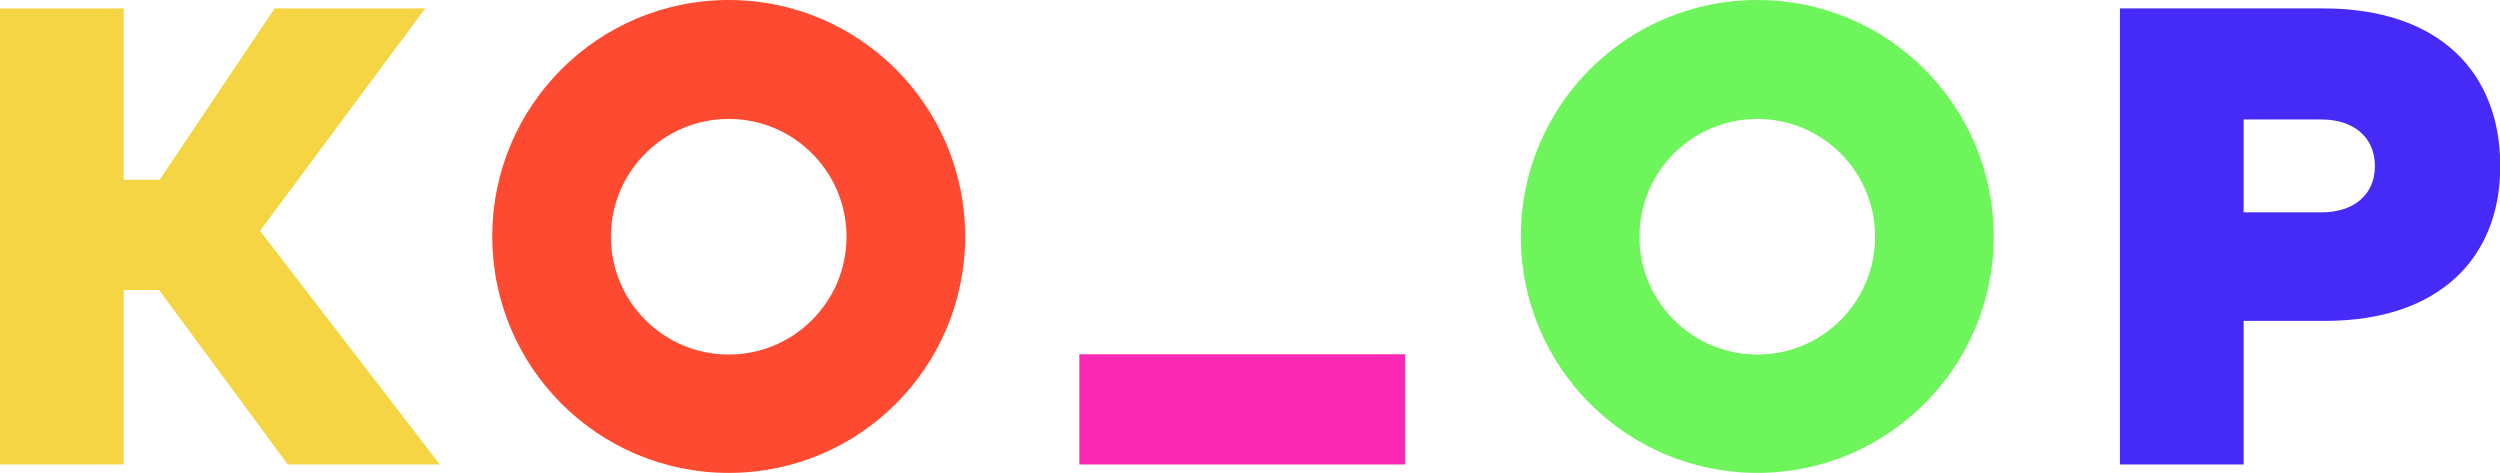
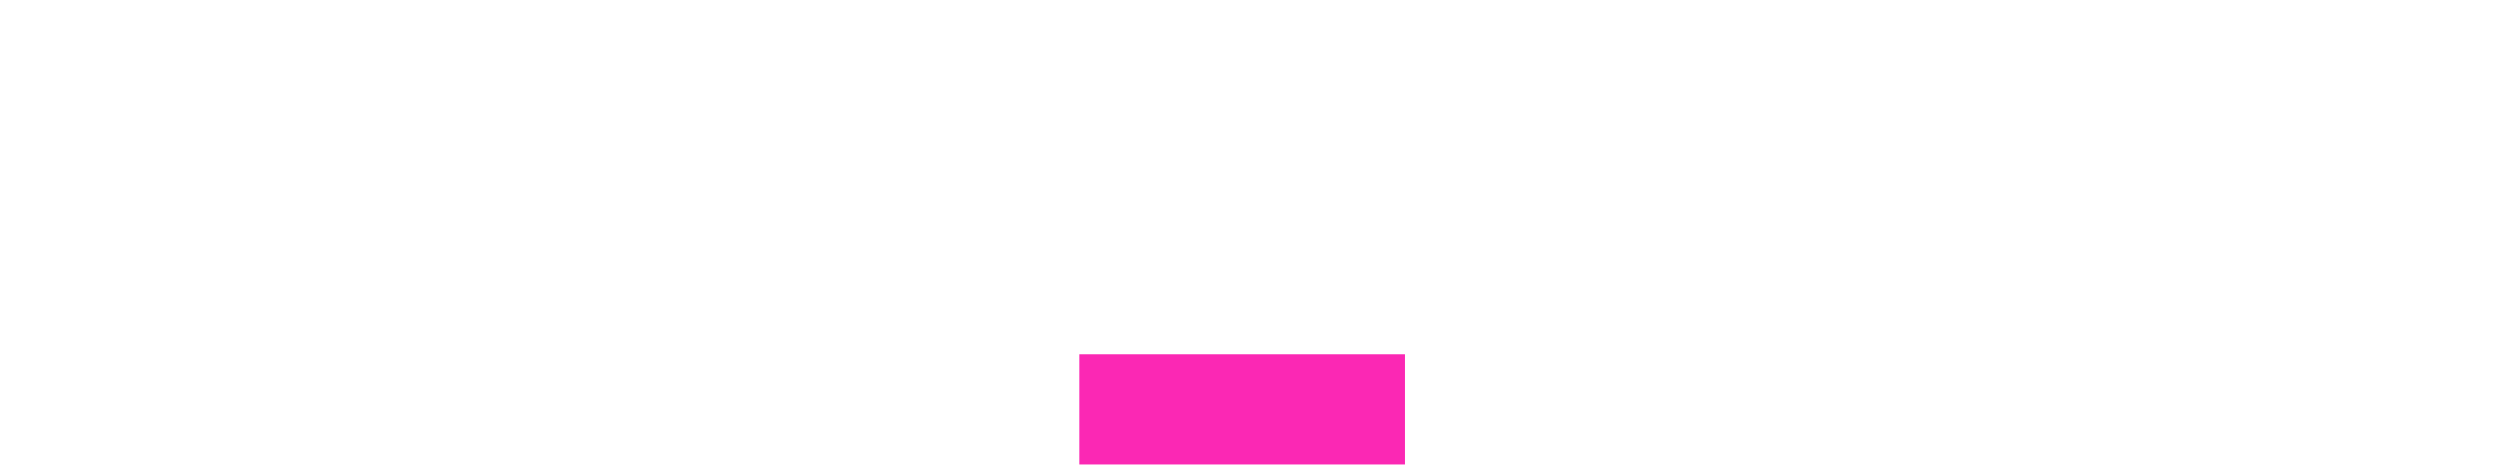
<svg xmlns="http://www.w3.org/2000/svg" version="1.1" id="Layer_1" x="0px" y="0px" viewBox="-193 316.4 891.3 168.6" style="enable-background:new -193 316.4 891.3 168.6;" xml:space="preserve">
  <style type="text/css">
	.st0{fill:#F5D544;}
	.st1{fill:#452AF8;}
	.st2{fill:#FD4A30;}
	.st3{fill:#6FF55C;}
	.st4{fill:#FB28B4;}
</style>
  <g>
-     <path class="st0" d="M-136.3,419.8h-12.6V482H-193V319.4h44.1v61.1h12.8l41-61.1h53.7l-58.9,79.3l64.1,83.3h-54.2L-136.3,419.8z" />
-     <path class="st1" d="M606.9,430.8V482h-44.1V319.4h72.5c41.3,0,63.1,22.8,63.1,56.2c0,32.7-21.7,55.2-62.5,55.2H606.9z M606.9,359   v33.1h27.9c10.9,0,18.9-5.9,18.9-16.5c0-10.6-8-16.6-18.9-16.6H606.9z" />
-     <path class="st2" d="M66.8,316.4c-46.6,0-84.3,37.7-84.3,84.3S20.2,485,66.8,485s84.3-37.7,84.3-84.3   C151.1,354.1,113.3,316.4,66.8,316.4z M66.8,442.8c-23.2,0-42-18.8-42-42s18.8-42,42-42s42,18.8,42,42   C108.8,424,90,442.8,66.8,442.8z" />
-     <path class="st3" d="M433.5,316.4c-46.6,0-84.3,37.7-84.3,84.3s37.7,84.3,84.3,84.3s84.3-37.7,84.3-84.3   C517.8,354.1,480.1,316.4,433.5,316.4z M433.5,442.8c-23.2,0-42-18.8-42-42s18.8-42,42-42s42,18.8,42,42   C475.5,424,456.8,442.8,433.5,442.8z" />
    <path class="st4" d="M307.9,482H191.8v-39.3h116.1V482z" />
  </g>
</svg>